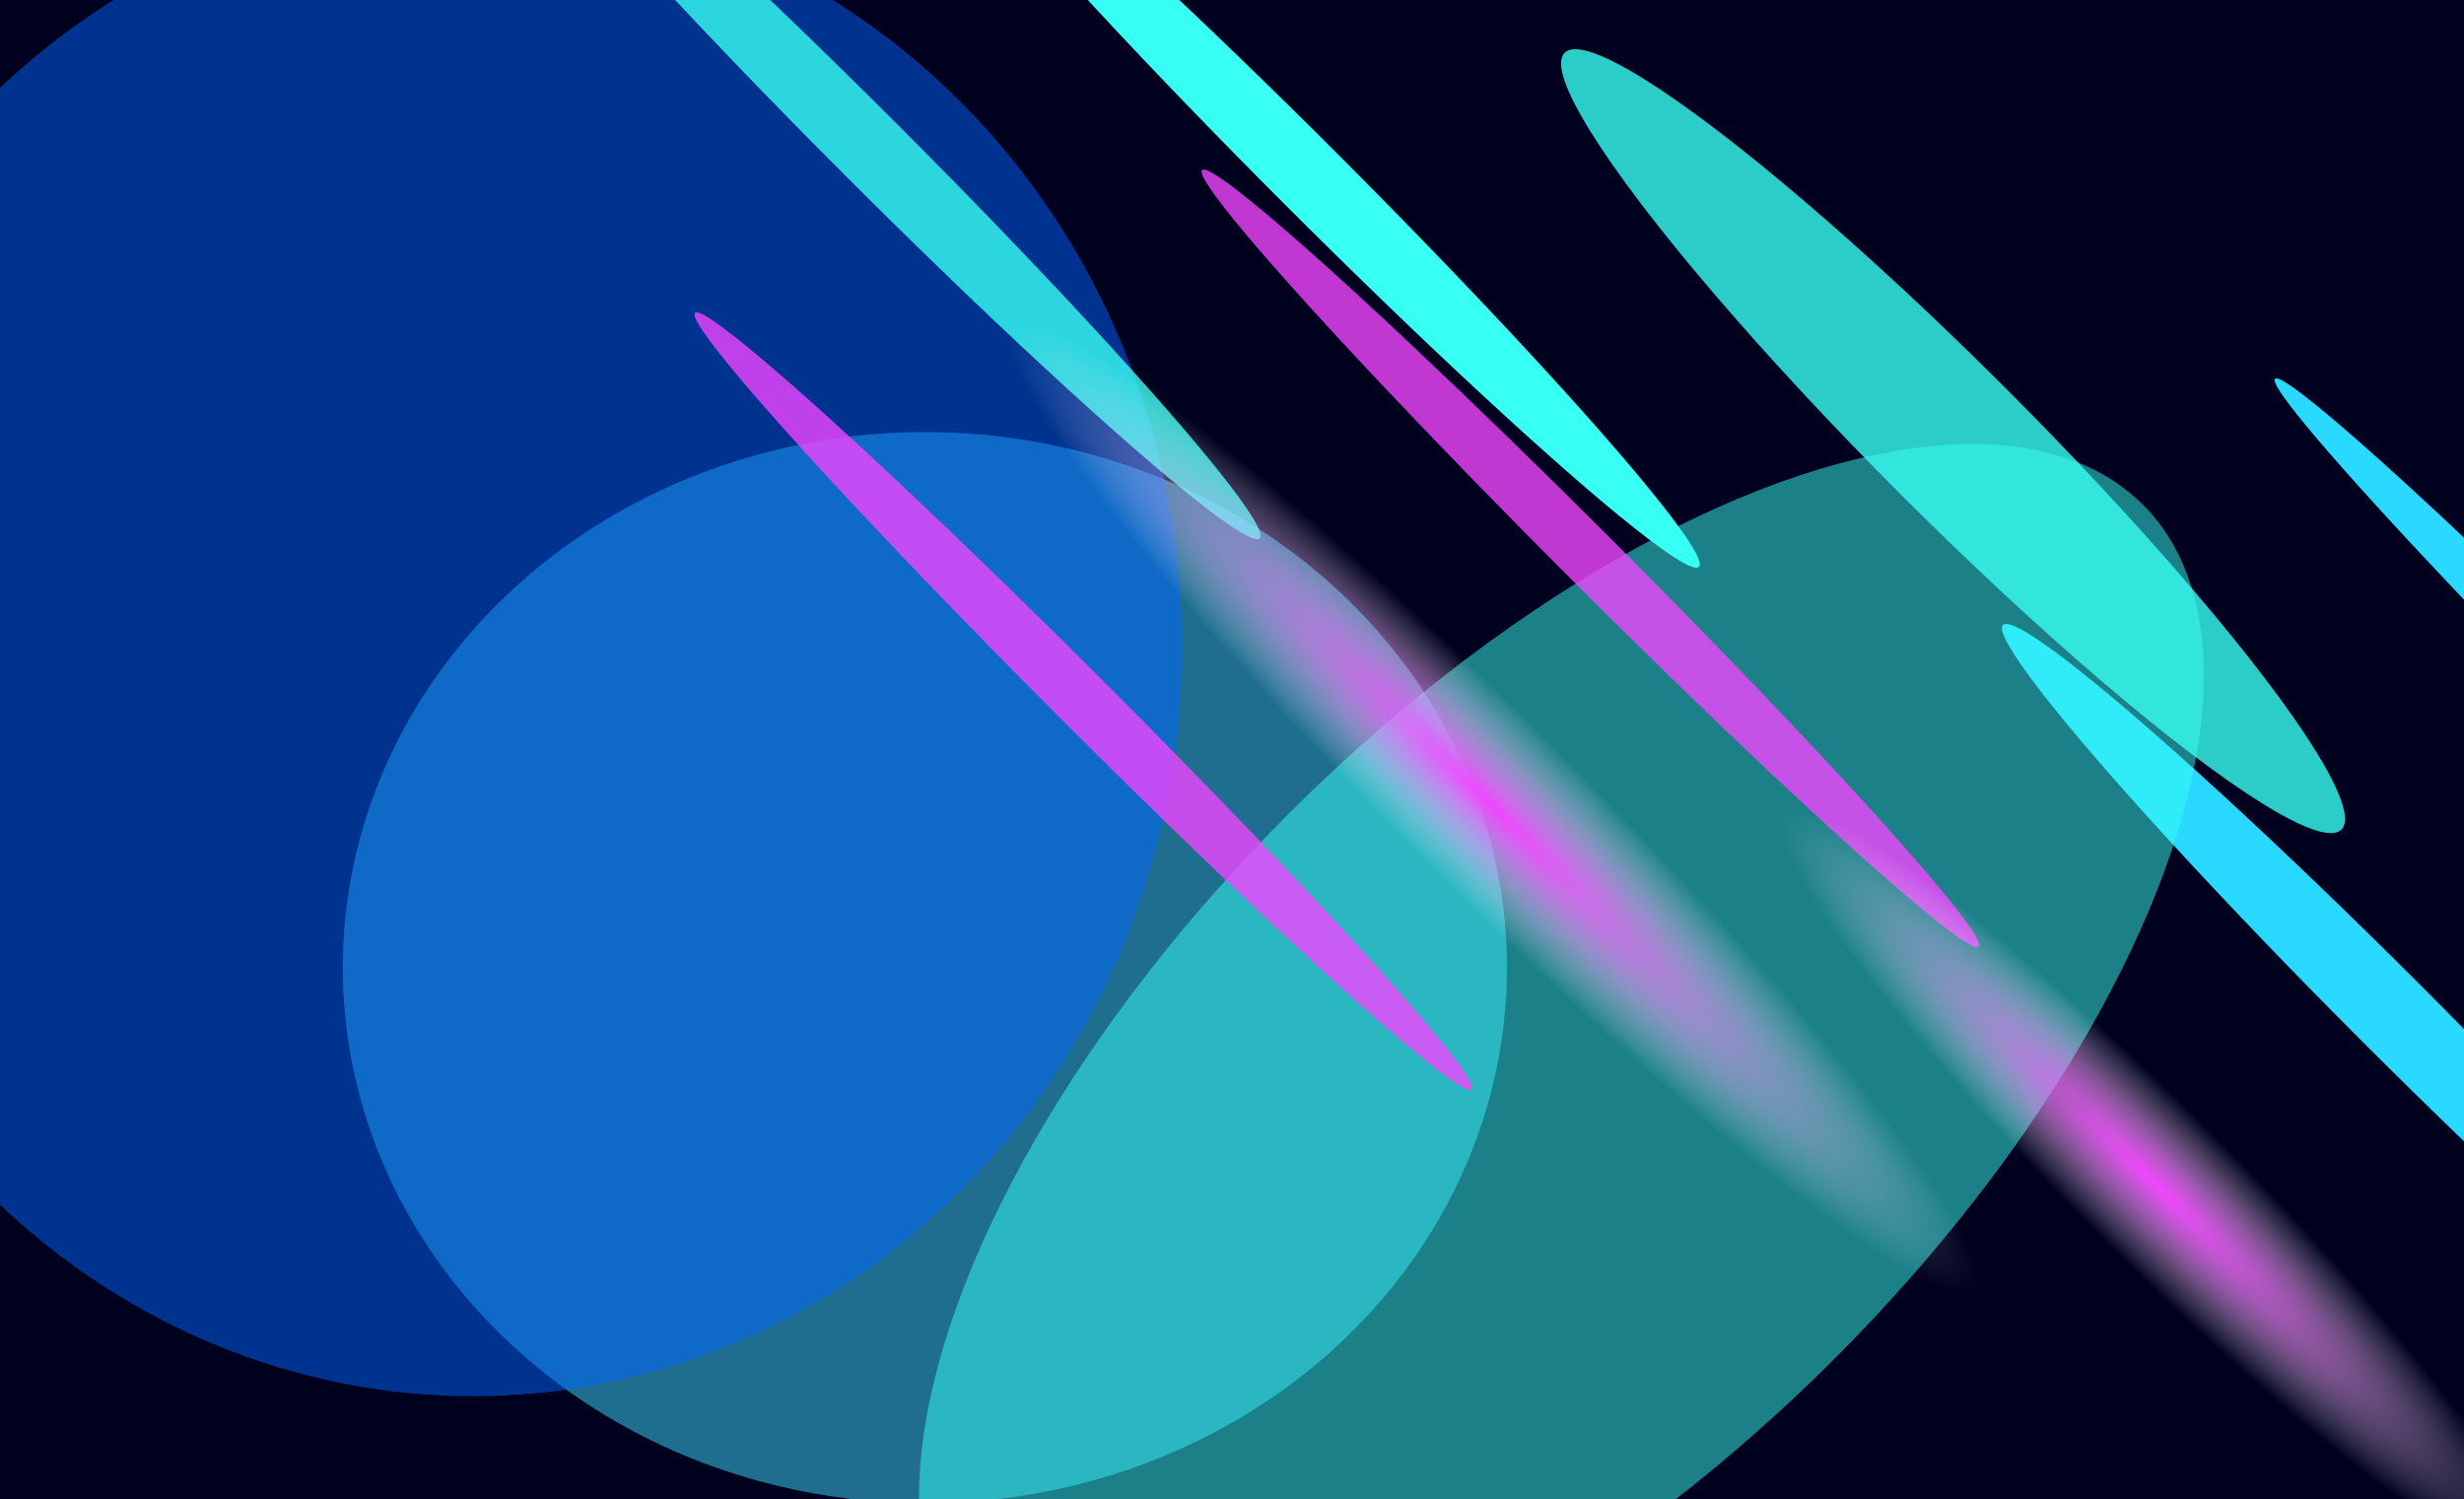
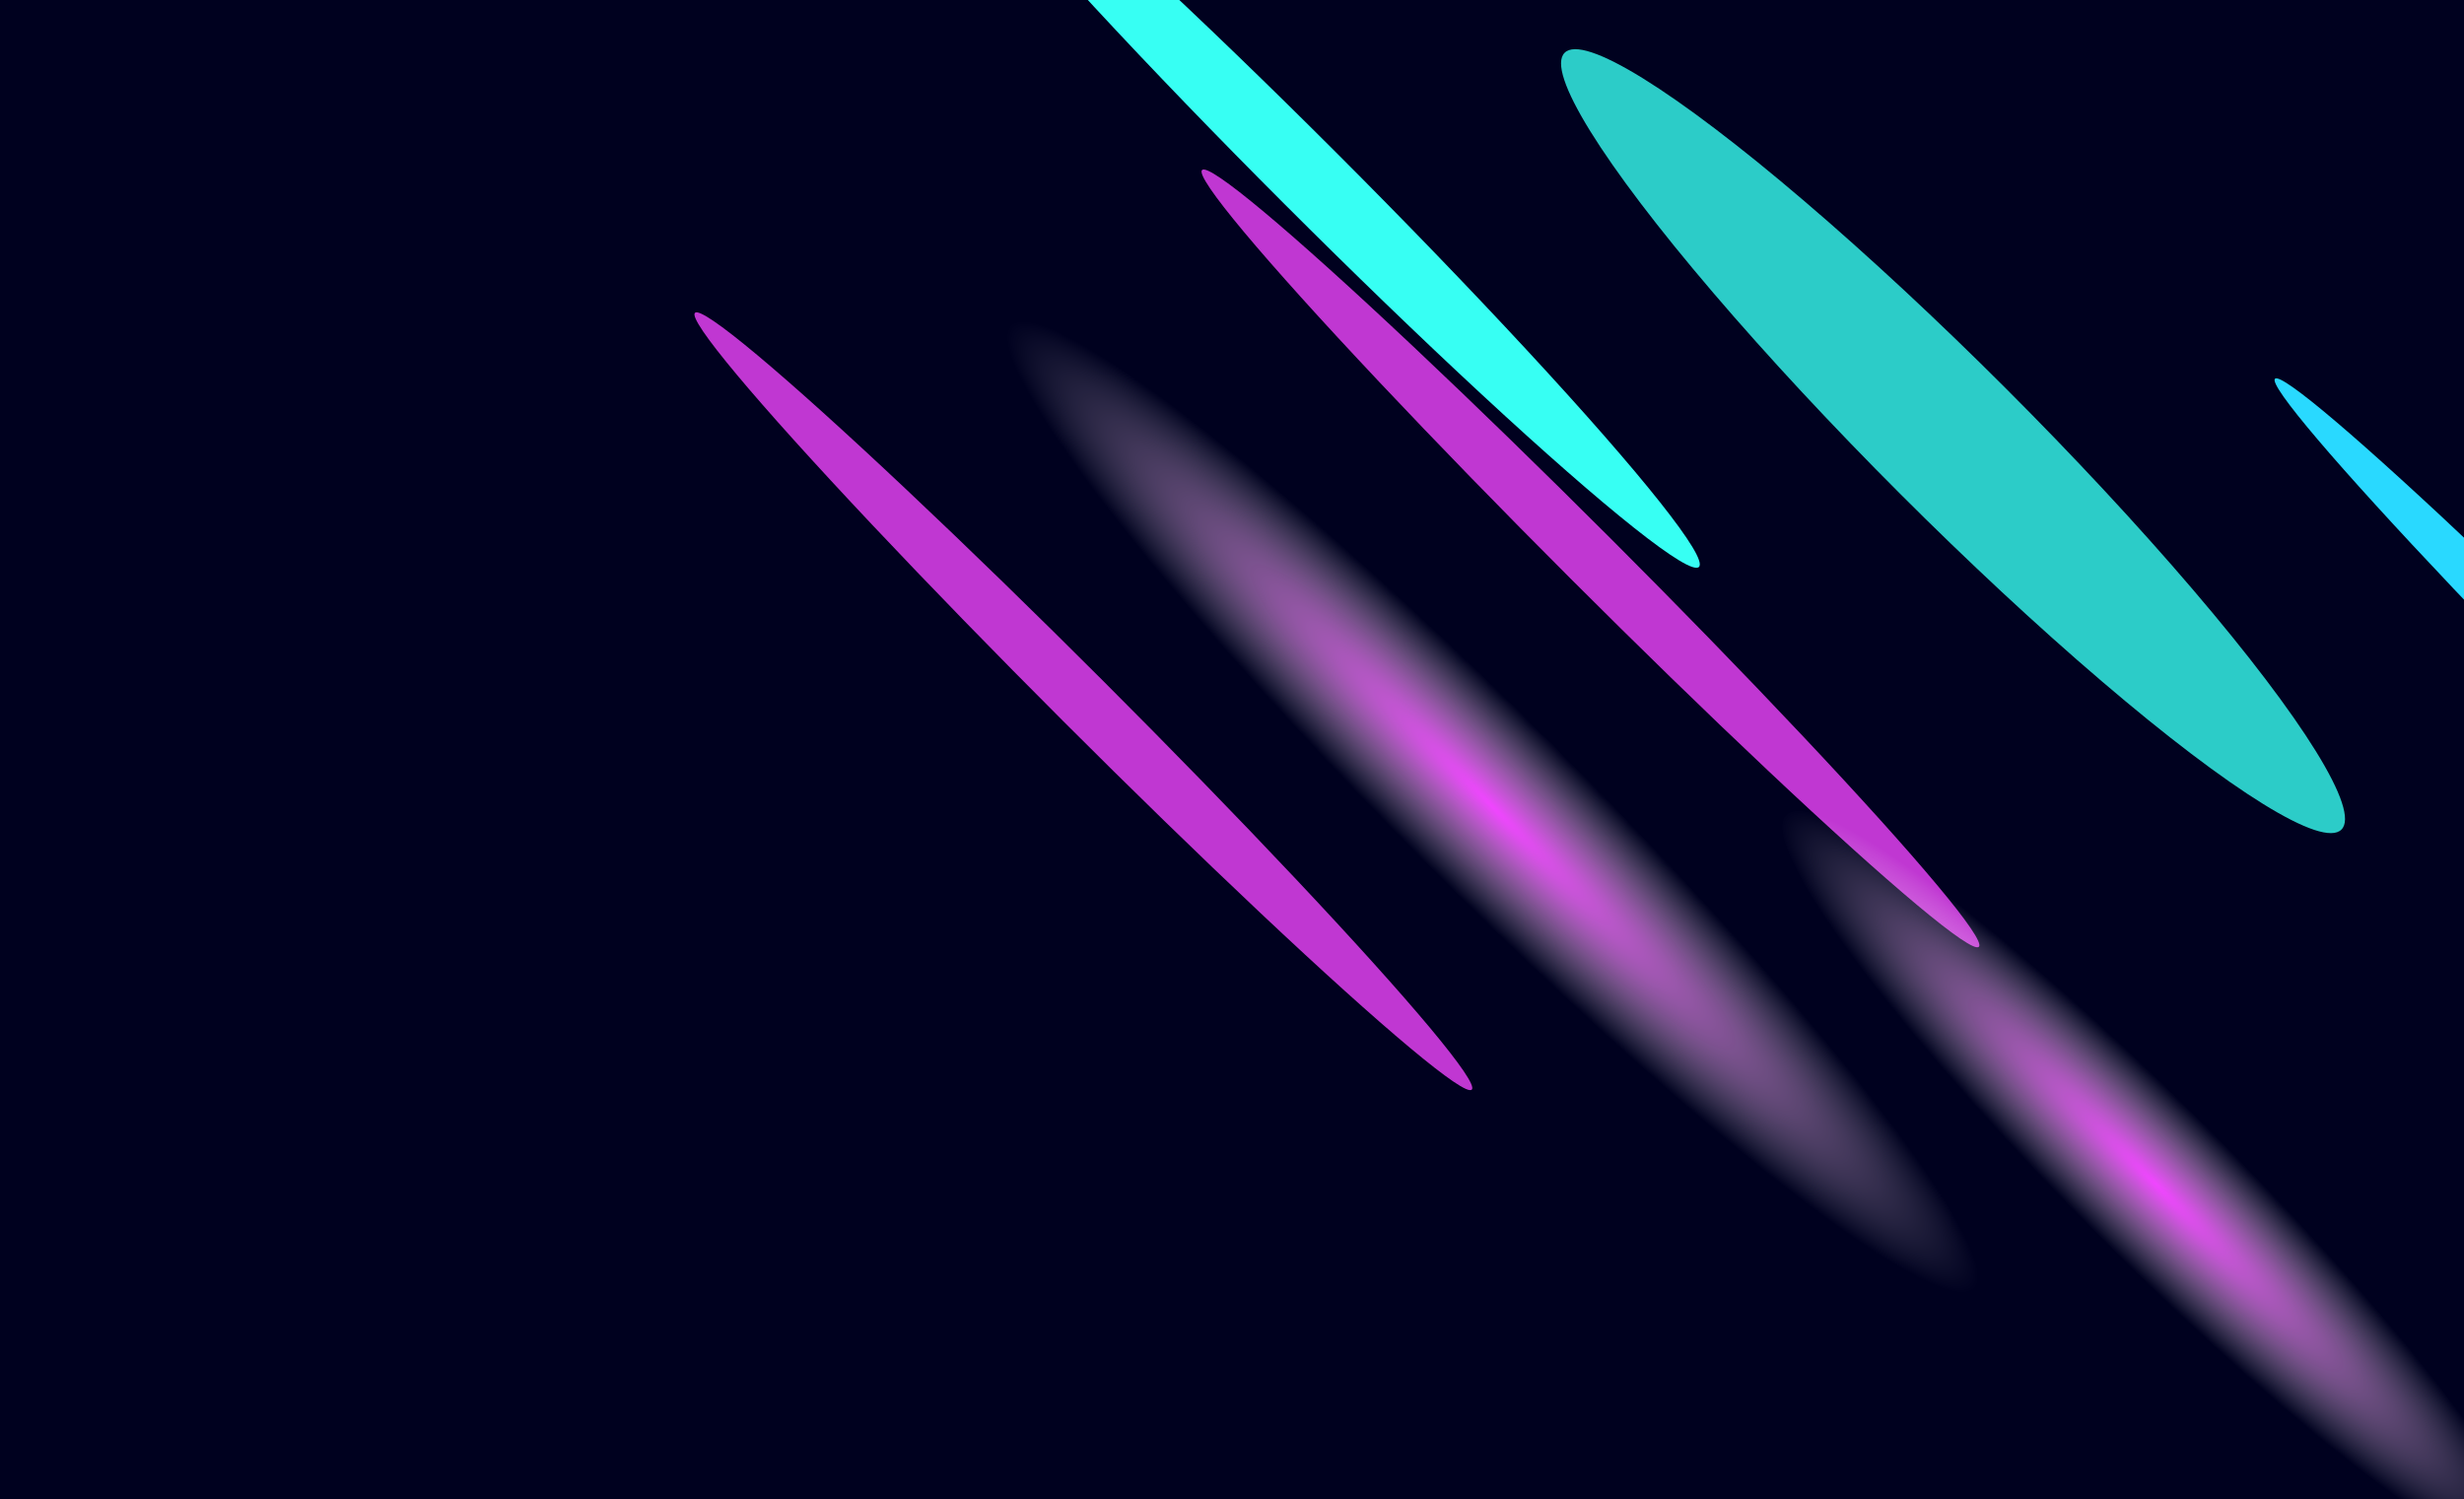
<svg xmlns="http://www.w3.org/2000/svg" width="963" height="586" viewBox="0 0 963 586" fill="none">
  <g clip-path="url(#clip0_2222_3277)">
    <rect width="963" height="586" fill="#00011F" />
    <g opacity="0.5" filter="url(#filter0_f_2222_3277)">
-       <ellipse cx="361.474" cy="378.222" rx="227.491" ry="209.348" fill="#3EDCFF" />
-     </g>
+       </g>
    <g opacity="0.5" filter="url(#filter1_f_2222_3277)">
-       <ellipse cx="184.924" cy="252.613" rx="277.037" ry="293.087" fill="#0066FF" />
-     </g>
+       </g>
    <g filter="url(#filter2_f_2222_3277)">
-       <ellipse cx="934.631" cy="396.072" rx="214.682" ry="15.833" transform="rotate(45 934.631 396.072)" fill="#29D9FF" />
-     </g>
+       </g>
    <g filter="url(#filter3_f_2222_3277)">
      <ellipse cx="1040.93" cy="299.84" rx="214.682" ry="10.007" transform="rotate(45 1040.93 299.84)" fill="#29D9FF" />
    </g>
    <g opacity="0.8" filter="url(#filter4_f_2222_3277)">
      <ellipse cx="763.303" cy="172.43" rx="214.682" ry="29.172" transform="rotate(45 763.303 172.43)" fill="#37FFF3" />
    </g>
    <g opacity="0.5" filter="url(#filter5_f_2222_3277)">
-       <ellipse cx="610.246" cy="424.624" rx="150.738" ry="321.477" transform="rotate(45 610.246 424.624)" fill="#37FFF3" />
-     </g>
+       </g>
    <g opacity="0.8" filter="url(#filter6_f_2222_3277)">
      <ellipse cx="423.416" cy="274.081" rx="214.682" ry="11.079" transform="rotate(45 423.416 274.081)" fill="#F045FF" />
    </g>
    <g opacity="0.8" filter="url(#filter7_f_2222_3277)">
      <ellipse cx="621.598" cy="218.254" rx="214.682" ry="11.079" transform="rotate(45 621.598 218.254)" fill="#F045FF" />
    </g>
    <g opacity="0.8" filter="url(#filter8_f_2222_3277)">
-       <ellipse cx="340.532" cy="58.611" rx="214.682" ry="14.264" transform="rotate(45 340.532 58.611)" fill="#37FFF3" />
-     </g>
+       </g>
    <g filter="url(#filter9_f_2222_3277)">
      <ellipse cx="512.197" cy="69.776" rx="214.682" ry="14.264" transform="rotate(45 512.197 69.776)" fill="#37FFF3" />
    </g>
    <g filter="url(#filter10_f_2222_3277)">
      <ellipse cx="583.33" cy="315.365" rx="265.992" ry="33.944" transform="rotate(45 583.33 315.365)" fill="url(#paint0_radial_2222_3277)" />
    </g>
    <g filter="url(#filter11_f_2222_3277)">
      <ellipse cx="842.436" cy="462.818" rx="30.024" ry="204.091" transform="rotate(-45 842.436 462.818)" fill="url(#paint1_radial_2222_3277)" />
    </g>
  </g>
  <defs>
    <filter id="filter0_f_2222_3277" x="-291.691" y="-256.8" width="1306.33" height="1270.04" filterUnits="userSpaceOnUse" color-interpolation-filters="sRGB">
      <feFlood flood-opacity="0" result="BackgroundImageFix" />
      <feBlend mode="normal" in="SourceGraphic" in2="BackgroundImageFix" result="shape" />
      <feGaussianBlur stdDeviation="212.837" result="effect1_foregroundBlur_2222_3277" />
    </filter>
    <filter id="filter1_f_2222_3277" x="-517.787" y="-466.148" width="1405.42" height="1437.52" filterUnits="userSpaceOnUse" color-interpolation-filters="sRGB">
      <feFlood flood-opacity="0" result="BackgroundImageFix" />
      <feBlend mode="normal" in="SourceGraphic" in2="BackgroundImageFix" result="shape" />
      <feGaussianBlur stdDeviation="212.837" result="effect1_foregroundBlur_2222_3277" />
    </filter>
    <filter id="filter2_f_2222_3277" x="670.757" y="132.198" width="527.749" height="527.749" filterUnits="userSpaceOnUse" color-interpolation-filters="sRGB">
      <feFlood flood-opacity="0" result="BackgroundImageFix" />
      <feBlend mode="normal" in="SourceGraphic" in2="BackgroundImageFix" result="shape" />
      <feGaussianBlur stdDeviation="55.826" result="effect1_foregroundBlur_2222_3277" />
    </filter>
    <filter id="filter3_f_2222_3277" x="777.309" y="36.217" width="527.246" height="527.246" filterUnits="userSpaceOnUse" color-interpolation-filters="sRGB">
      <feFlood flood-opacity="0" result="BackgroundImageFix" />
      <feBlend mode="normal" in="SourceGraphic" in2="BackgroundImageFix" result="shape" />
      <feGaussianBlur stdDeviation="55.826" result="effect1_foregroundBlur_2222_3277" />
    </filter>
    <filter id="filter4_f_2222_3277" x="498.434" y="-92.438" width="529.737" height="529.737" filterUnits="userSpaceOnUse" color-interpolation-filters="sRGB">
      <feFlood flood-opacity="0" result="BackgroundImageFix" />
      <feBlend mode="normal" in="SourceGraphic" in2="BackgroundImageFix" result="shape" />
      <feGaussianBlur stdDeviation="55.826" result="effect1_foregroundBlur_2222_3277" />
    </filter>
    <filter id="filter5_f_2222_3277" x="149.771" y="-35.85" width="920.95" height="920.949" filterUnits="userSpaceOnUse" color-interpolation-filters="sRGB">
      <feFlood flood-opacity="0" result="BackgroundImageFix" />
      <feBlend mode="normal" in="SourceGraphic" in2="BackgroundImageFix" result="shape" />
      <feGaussianBlur stdDeviation="104.674" result="effect1_foregroundBlur_2222_3277" />
    </filter>
    <filter id="filter6_f_2222_3277" x="159.755" y="10.42" width="527.321" height="527.322" filterUnits="userSpaceOnUse" color-interpolation-filters="sRGB">
      <feFlood flood-opacity="0" result="BackgroundImageFix" />
      <feBlend mode="normal" in="SourceGraphic" in2="BackgroundImageFix" result="shape" />
      <feGaussianBlur stdDeviation="55.826" result="effect1_foregroundBlur_2222_3277" />
    </filter>
    <filter id="filter7_f_2222_3277" x="357.938" y="-45.406" width="527.321" height="527.322" filterUnits="userSpaceOnUse" color-interpolation-filters="sRGB">
      <feFlood flood-opacity="0" result="BackgroundImageFix" />
      <feBlend mode="normal" in="SourceGraphic" in2="BackgroundImageFix" result="shape" />
      <feGaussianBlur stdDeviation="55.826" result="effect1_foregroundBlur_2222_3277" />
    </filter>
    <filter id="filter8_f_2222_3277" x="76.737" y="-205.185" width="527.591" height="527.591" filterUnits="userSpaceOnUse" color-interpolation-filters="sRGB">
      <feFlood flood-opacity="0" result="BackgroundImageFix" />
      <feBlend mode="normal" in="SourceGraphic" in2="BackgroundImageFix" result="shape" />
      <feGaussianBlur stdDeviation="55.826" result="effect1_foregroundBlur_2222_3277" />
    </filter>
    <filter id="filter9_f_2222_3277" x="248.402" y="-194.019" width="527.591" height="527.591" filterUnits="userSpaceOnUse" color-interpolation-filters="sRGB">
      <feFlood flood-opacity="0" result="BackgroundImageFix" />
      <feBlend mode="normal" in="SourceGraphic" in2="BackgroundImageFix" result="shape" />
      <feGaussianBlur stdDeviation="55.826" result="effect1_foregroundBlur_2222_3277" />
    </filter>
    <filter id="filter10_f_2222_3277" x="254.134" y="-13.831" width="658.392" height="658.392" filterUnits="userSpaceOnUse" color-interpolation-filters="sRGB">
      <feFlood flood-opacity="0" result="BackgroundImageFix" />
      <feBlend mode="normal" in="SourceGraphic" in2="BackgroundImageFix" result="shape" />
      <feGaussianBlur stdDeviation="69.783" result="effect1_foregroundBlur_2222_3277" />
    </filter>
    <filter id="filter11_f_2222_3277" x="487.201" y="107.583" width="710.47" height="710.469" filterUnits="userSpaceOnUse" color-interpolation-filters="sRGB">
      <feFlood flood-opacity="0" result="BackgroundImageFix" />
      <feBlend mode="normal" in="SourceGraphic" in2="BackgroundImageFix" result="shape" />
      <feGaussianBlur stdDeviation="104.674" result="effect1_foregroundBlur_2222_3277" />
    </filter>
    <radialGradient id="paint0_radial_2222_3277" cx="0" cy="0" r="1" gradientUnits="userSpaceOnUse" gradientTransform="translate(583.33 315.365) rotate(90) scale(33.944 265.992)">
      <stop stop-color="#F045FF" />
      <stop offset="1" stop-color="white" stop-opacity="0" />
    </radialGradient>
    <radialGradient id="paint1_radial_2222_3277" cx="0" cy="0" r="1" gradientUnits="userSpaceOnUse" gradientTransform="translate(842.436 462.818) rotate(90) scale(204.091 30.024)">
      <stop stop-color="#F045FF" />
      <stop offset="1" stop-color="white" stop-opacity="0" />
    </radialGradient>
    <clipPath id="clip0_2222_3277">
      <rect width="963" height="586" fill="white" />
    </clipPath>
  </defs>
</svg>